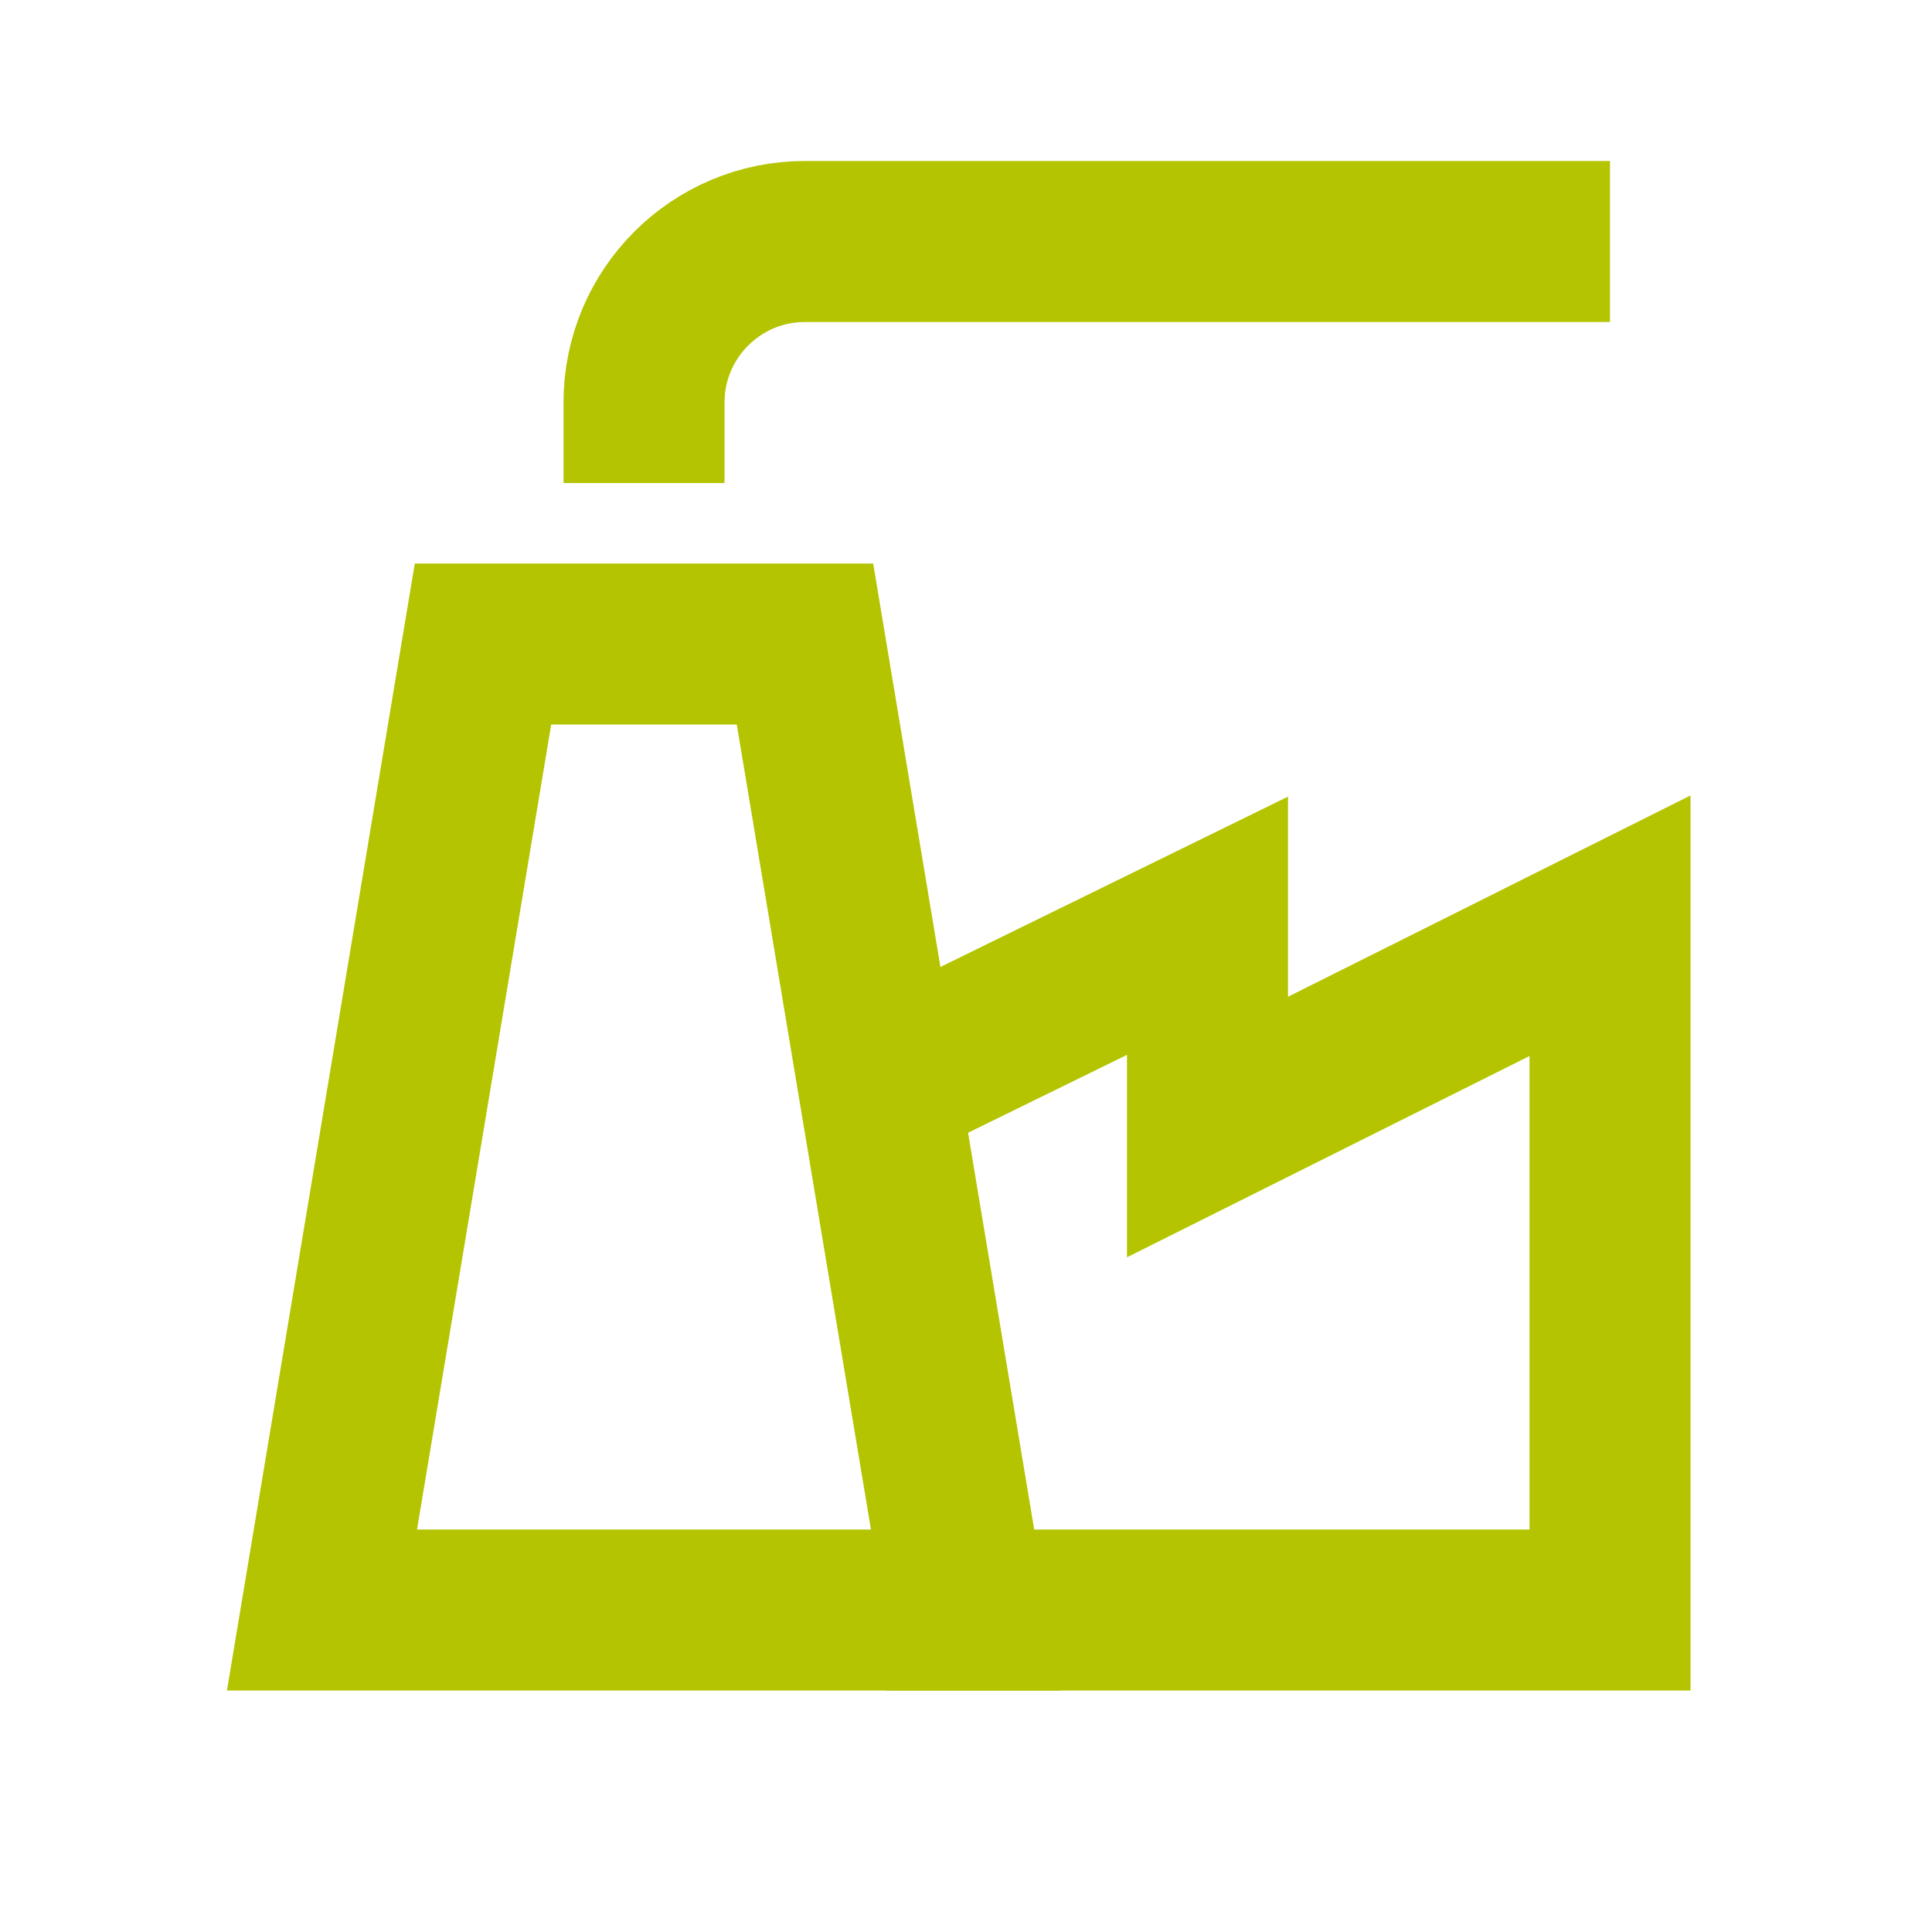
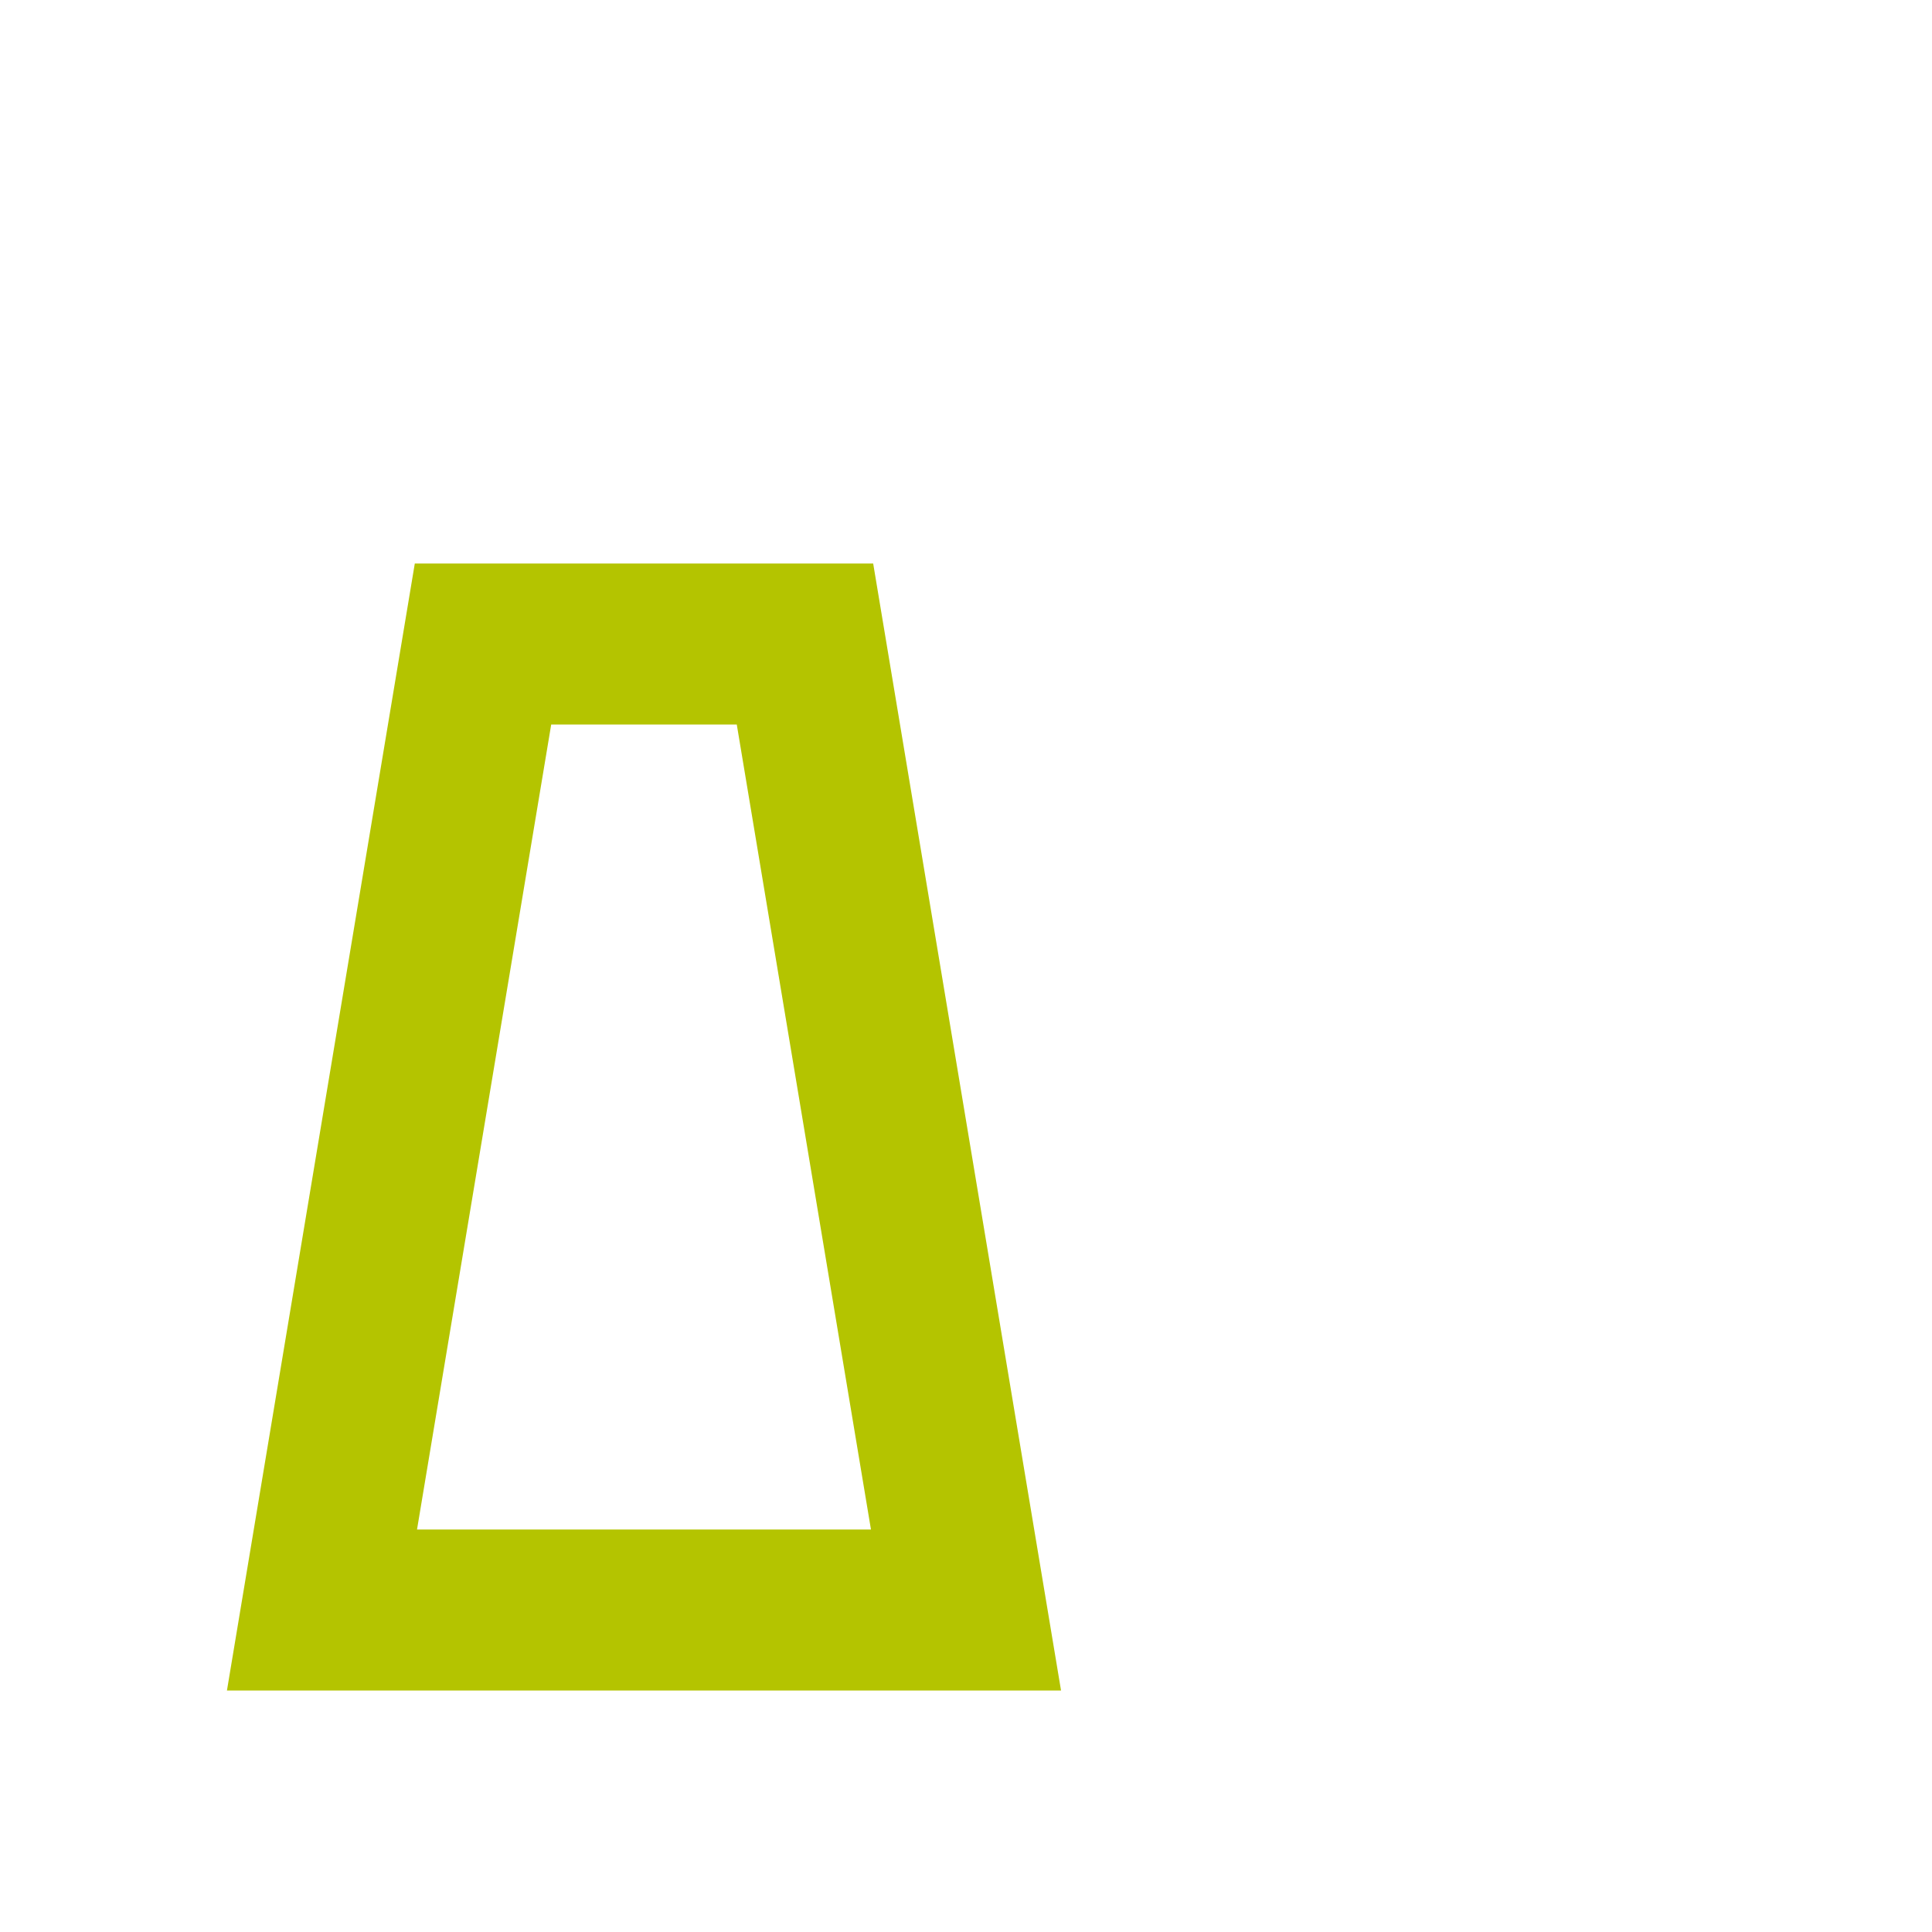
<svg xmlns="http://www.w3.org/2000/svg" width="32" height="32" viewBox="0 0 32 32" fill="none">
  <path d="M8 10.667H13.333L16 26.667H5.333L8 10.667Z" stroke="#B4C400" stroke-width="2.667" stroke-linecap="square" />
-   <path d="M25.333 4H13.333C11.861 4 10.667 5.194 10.667 6.667" stroke="#B4C400" stroke-width="2.667" stroke-linecap="square" />
-   <path d="M15.238 17.667L20 15.333V18.667L26.667 15.333V26.667H16" stroke="#B4C400" stroke-width="2.667" stroke-linecap="square" />
</svg>